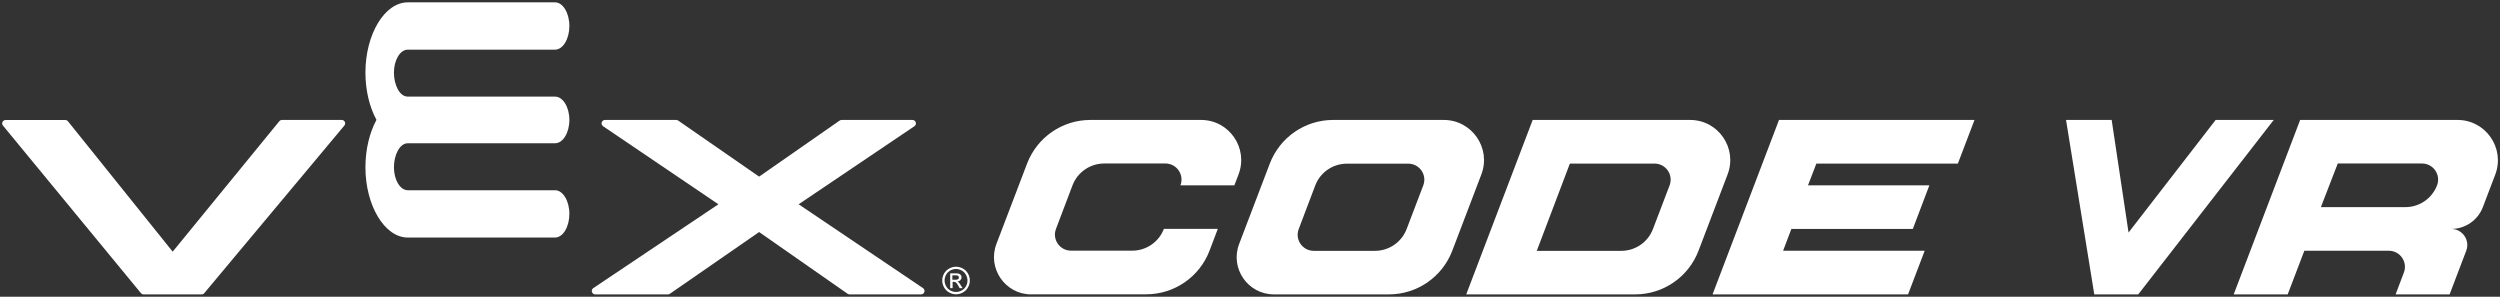
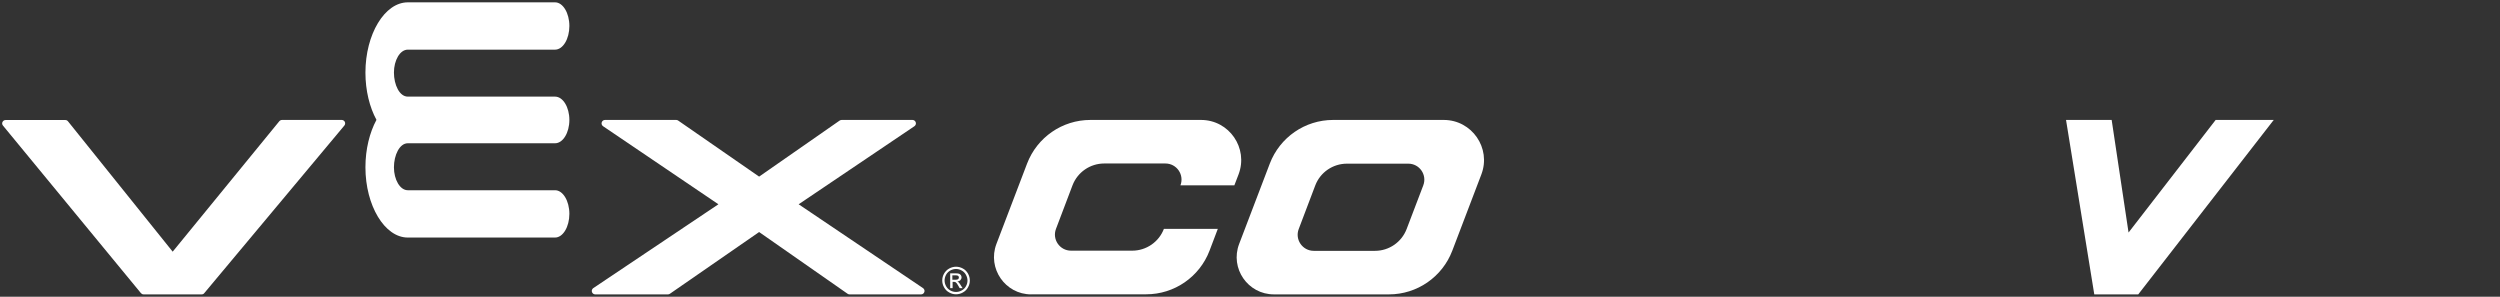
<svg xmlns="http://www.w3.org/2000/svg" version="1.1" x="0px" y="0px" viewBox="0 0 2991 355" style="enable-background:new 0 0 2991 355;" xml:space="preserve">
  <rect x="0" y="0" width="2991" height="355" fill="#333333" stroke="none" />
  <style type="text/css">
	.st0{fill:#FFFFFF;}
</style>
  <g id="Layer_1">
</g>
  <g id="ARTWORK">
</g>
  <g id="Artwork">
</g>
  <g id="Isolation_Mode">
    <g>
      <g>
        <g id="PRO_Print_5_">
          <g>
            <path class="st0" d="M1139.5,337.2h1.7c1,0,1.8,0.2,2.3,0.6c0.8,0.5,1.8,1.9,3,4.1l1.6,2.8h3.5l-2.2-3.5       c-1-1.7-1.9-2.8-2.6-3.5c-0.4-0.4-0.9-0.7-1.5-0.9c1.5-0.1,2.8-0.7,3.7-1.6c0.9-1,1.4-2.1,1.4-3.4c0-0.9-0.3-1.8-0.8-2.6       c-0.6-0.8-1.3-1.4-2.2-1.7c-0.9-0.3-2.4-0.5-4.5-0.5h-6.1v17.7h2.9V337.2z M1139.5,329.4h3.2c1.4,0,2.4,0.1,2.9,0.3       c0.5,0.2,0.9,0.5,1.2,0.9c0.3,0.4,0.4,0.9,0.4,1.4c0,0.8-0.3,1.5-0.9,2c-0.6,0.5-1.7,0.7-3.4,0.7h-3.5V329.4z" />
            <path class="st0" d="M1135.6,349.9c2.6,1.5,5.4,2.2,8.2,2.2c2.8,0,5.6-0.7,8.2-2.2c2.6-1.4,4.7-3.5,6.1-6.1       c1.5-2.6,2.2-5.3,2.2-8.2c0-2.9-0.7-5.6-2.2-8.3c-1.5-2.6-3.5-4.7-6.2-6.1c-2.6-1.4-5.3-2.1-8.1-2.1s-5.5,0.7-8.1,2.1       c-2.6,1.4-4.7,3.5-6.2,6.1c-1.5,2.6-2.2,5.4-2.2,8.3c0,2.8,0.7,5.6,2.2,8.2C1131,346.5,1133,348.5,1135.6,349.9z M1131.9,328.7       c1.2-2.2,3-3.9,5.1-5.1c2.2-1.2,4.5-1.8,6.8-1.8c2.3,0,4.6,0.6,6.7,1.8c2.2,1.2,3.9,2.9,5.1,5.1c1.2,2.2,1.9,4.5,1.9,6.9       c0,2.4-0.6,4.6-1.8,6.8c-1.2,2.2-2.9,3.9-5.1,5.1c-2.2,1.2-4.5,1.8-6.8,1.8c-2.4,0-4.7-0.6-6.8-1.8c-2.2-1.2-3.9-2.9-5.1-5.1       c-1.2-2.2-1.8-4.5-1.8-6.8C1130.1,333.3,1130.7,331,1131.9,328.7z" />
          </g>
        </g>
        <g>
          <path class="st0" d="M1233.7,352.2c-31.1,0-52.6-31.2-41.6-60.3l36.7-96.2l0,0c12-31.4,42.1-52.2,75.7-52.2h132.4      c33.7,0,56.9,33.7,44.9,65.2c0,0,0,0,0,0l-5,13h-64.5l0,0c4.8-12.6-4.5-26.1-18-26.1h-73.2c-16.8,0-31.9,10.4-37.9,26v0      l-19.8,52.2v0c-4.8,12.6,4.5,26.1,18,26.1h73.2c16.8,0,31.9-10.4,37.9-26.1c0,0,0,0,0,0h64.5l-9.9,26.1v0      c-12,31.4-42.1,52.2-75.7,52.2H1233.7z" />
          <path class="st0" d="M1727.3,143.5h-132.4c-33.6,0-63.7,20.8-75.7,52.2v0l-36.7,96.2c-11.1,29.1,10.4,60.3,41.6,60.3h137.7      c33.6,0,63.7-20.8,75.7-52.2l34.8-91.3C1784.3,177.2,1761,143.5,1727.3,143.5z M1702.8,221.8l-19.9,52.2      c-6,15.7-21,26.1-37.9,26.1h-73.2c-13.5,0-22.8-13.5-18-26.1l0,0l19.8-52.2v0c6-15.7,21.1-26,37.9-26h73.2      C1698.3,195.7,1707.6,209.2,1702.8,221.8z" />
-           <polygon class="st0" points="2128.4,143.5 2048.9,352.2 2282.8,352.2 2302.7,300 2133.3,300 2143.2,273.9 2288.5,273.9       2308.3,221.7 2163.1,221.7 2173.1,195.7 2342.4,195.7 2362.3,143.5     " />
          <g>
            <g>
              <path class="st0" d="M1006.9,143.5c-0.8,0-1.6,0.3-2.3,0.7c0,0-92,64-96.4,67.1c-4.4-3.1-96.9-67.1-96.9-67.1        c-0.7-0.5-1.5-0.7-2.3-0.7h-85.2c-1.8,0-3.4,1.2-3.9,2.9c-0.1,0.4-0.2,0.8-0.2,1.2c0,1.3,0.7,2.6,1.8,3.4        c0,0,128.7,87.1,138,93.4c-9.4,6.3-149.7,100.3-149.7,100.3c-1.1,0.8-1.8,2.1-1.8,3.4c0,0.4,0.1,0.8,0.2,1.2        c0.5,1.7,2.1,2.9,3.9,2.9h87c0.8,0,1.6-0.2,2.3-0.7c0,0,102.3-70.8,106.8-73.9c4.5,3.1,105.9,73.9,105.9,73.9        c0.7,0.5,1.5,0.7,2.3,0.7h85.6c1.8,0,3.4-1.2,3.9-2.9c0.1-0.4,0.2-0.8,0.2-1.2c0-1.3-0.7-2.6-1.8-3.4        c0,0-139.4-94-148.8-100.3c9.3-6.3,138.5-93.4,138.5-93.4c1.1-0.8,1.8-2.1,1.8-3.4c0-0.4-0.1-0.8-0.2-1.2        c-0.5-1.7-2.1-2.9-3.9-2.9H1006.9z" />
              <path class="st0" d="M337.4,143.5c-1.2,0-2.4,0.6-3.2,1.5c0,0-121.5,148.6-127.6,156.1c-6-7.5-125.3-156-125.3-156        c-0.8-1-1.9-1.5-3.2-1.5H6.7c-1.6,0-3,0.9-3.7,2.3c-0.7,1.4-0.5,3.1,0.5,4.3l165.1,200.5c0.8,0.9,1.9,1.5,3.1,1.5h69.6        c1.2,0,2.4-0.5,3.1-1.5L412,150.2c1-1.2,1.2-2.9,0.6-4.3c-0.7-1.4-2.1-2.4-3.7-2.4H337.4z" />
              <path class="st0" d="M450.4,143.4c-8.2-15.1-13.2-35-13.2-56.6c0-45.7,22.9-84,50.7-84h176.2c9.4,0,17.1,12.8,17.1,28.3        c0,15.5-7.7,28.3-17.1,28.3H487.9c-9.4,0-16.6,12.8-16.6,27.4c0,14.6,6.6,28.8,16.6,28.8h176.2c9.4,0,17.1,12.6,17.1,27.9v0        c0,15.3-7.7,27.9-17.1,27.9H487.9c-9.9,0-16.6,14.2-16.6,28.8c0,14.6,7.2,27.4,16.6,27.4h176.2c9.4,0,17.1,12.8,17.1,28.3        c0,15.5-7.7,28.3-17.1,28.3H487.9c-27.8,0-50.7-38.4-50.7-84C437.2,178.5,442.2,158.6,450.4,143.4L450.4,143.4z" />
            </g>
          </g>
-           <path class="st0" d="M2022,143.5h-188.3l-79.5,208.7h202.2c33.6,0,63.7-20.8,75.7-52.2l34.8-91.3      C2078.9,177.2,2055.7,143.5,2022,143.5z M1997.5,221.8l-19.9,52.2c-6,15.7-21,26.1-37.9,26.1l-101.1,0l39.6-104.4h101.2      C1993,195.7,2002.3,209.2,1997.5,221.8z" />
        </g>
      </g>
      <g>
        <polygon class="st0" points="2720.3,143.5 2650.8,143.5 2546.6,278.2 2526.4,143.5 2471.8,143.5 2505.6,352.2 2558.2,352.2         " />
-         <path class="st0" d="M2940.2,143.5h-188.3l-79.5,208.7h64.6l19.9-52.2h101.1c13.5,0,22.8,13.5,18,26.1v0l-9.9,26.1h64.6     l19.9-52.2v0c4.8-12.6-4.5-26.1-18-26.1c16.8,0,31.9-10.4,37.9-26.1l14.9-39.1C2997.2,177.2,2973.9,143.5,2940.2,143.5z      M2915.7,221.7c-6,15.7-21,26.1-37.9,26.1h-101.1l20.2-52.2h100.7C2911.2,195.6,2920.5,209.1,2915.7,221.7z" />
      </g>
    </g>
  </g>
</svg>